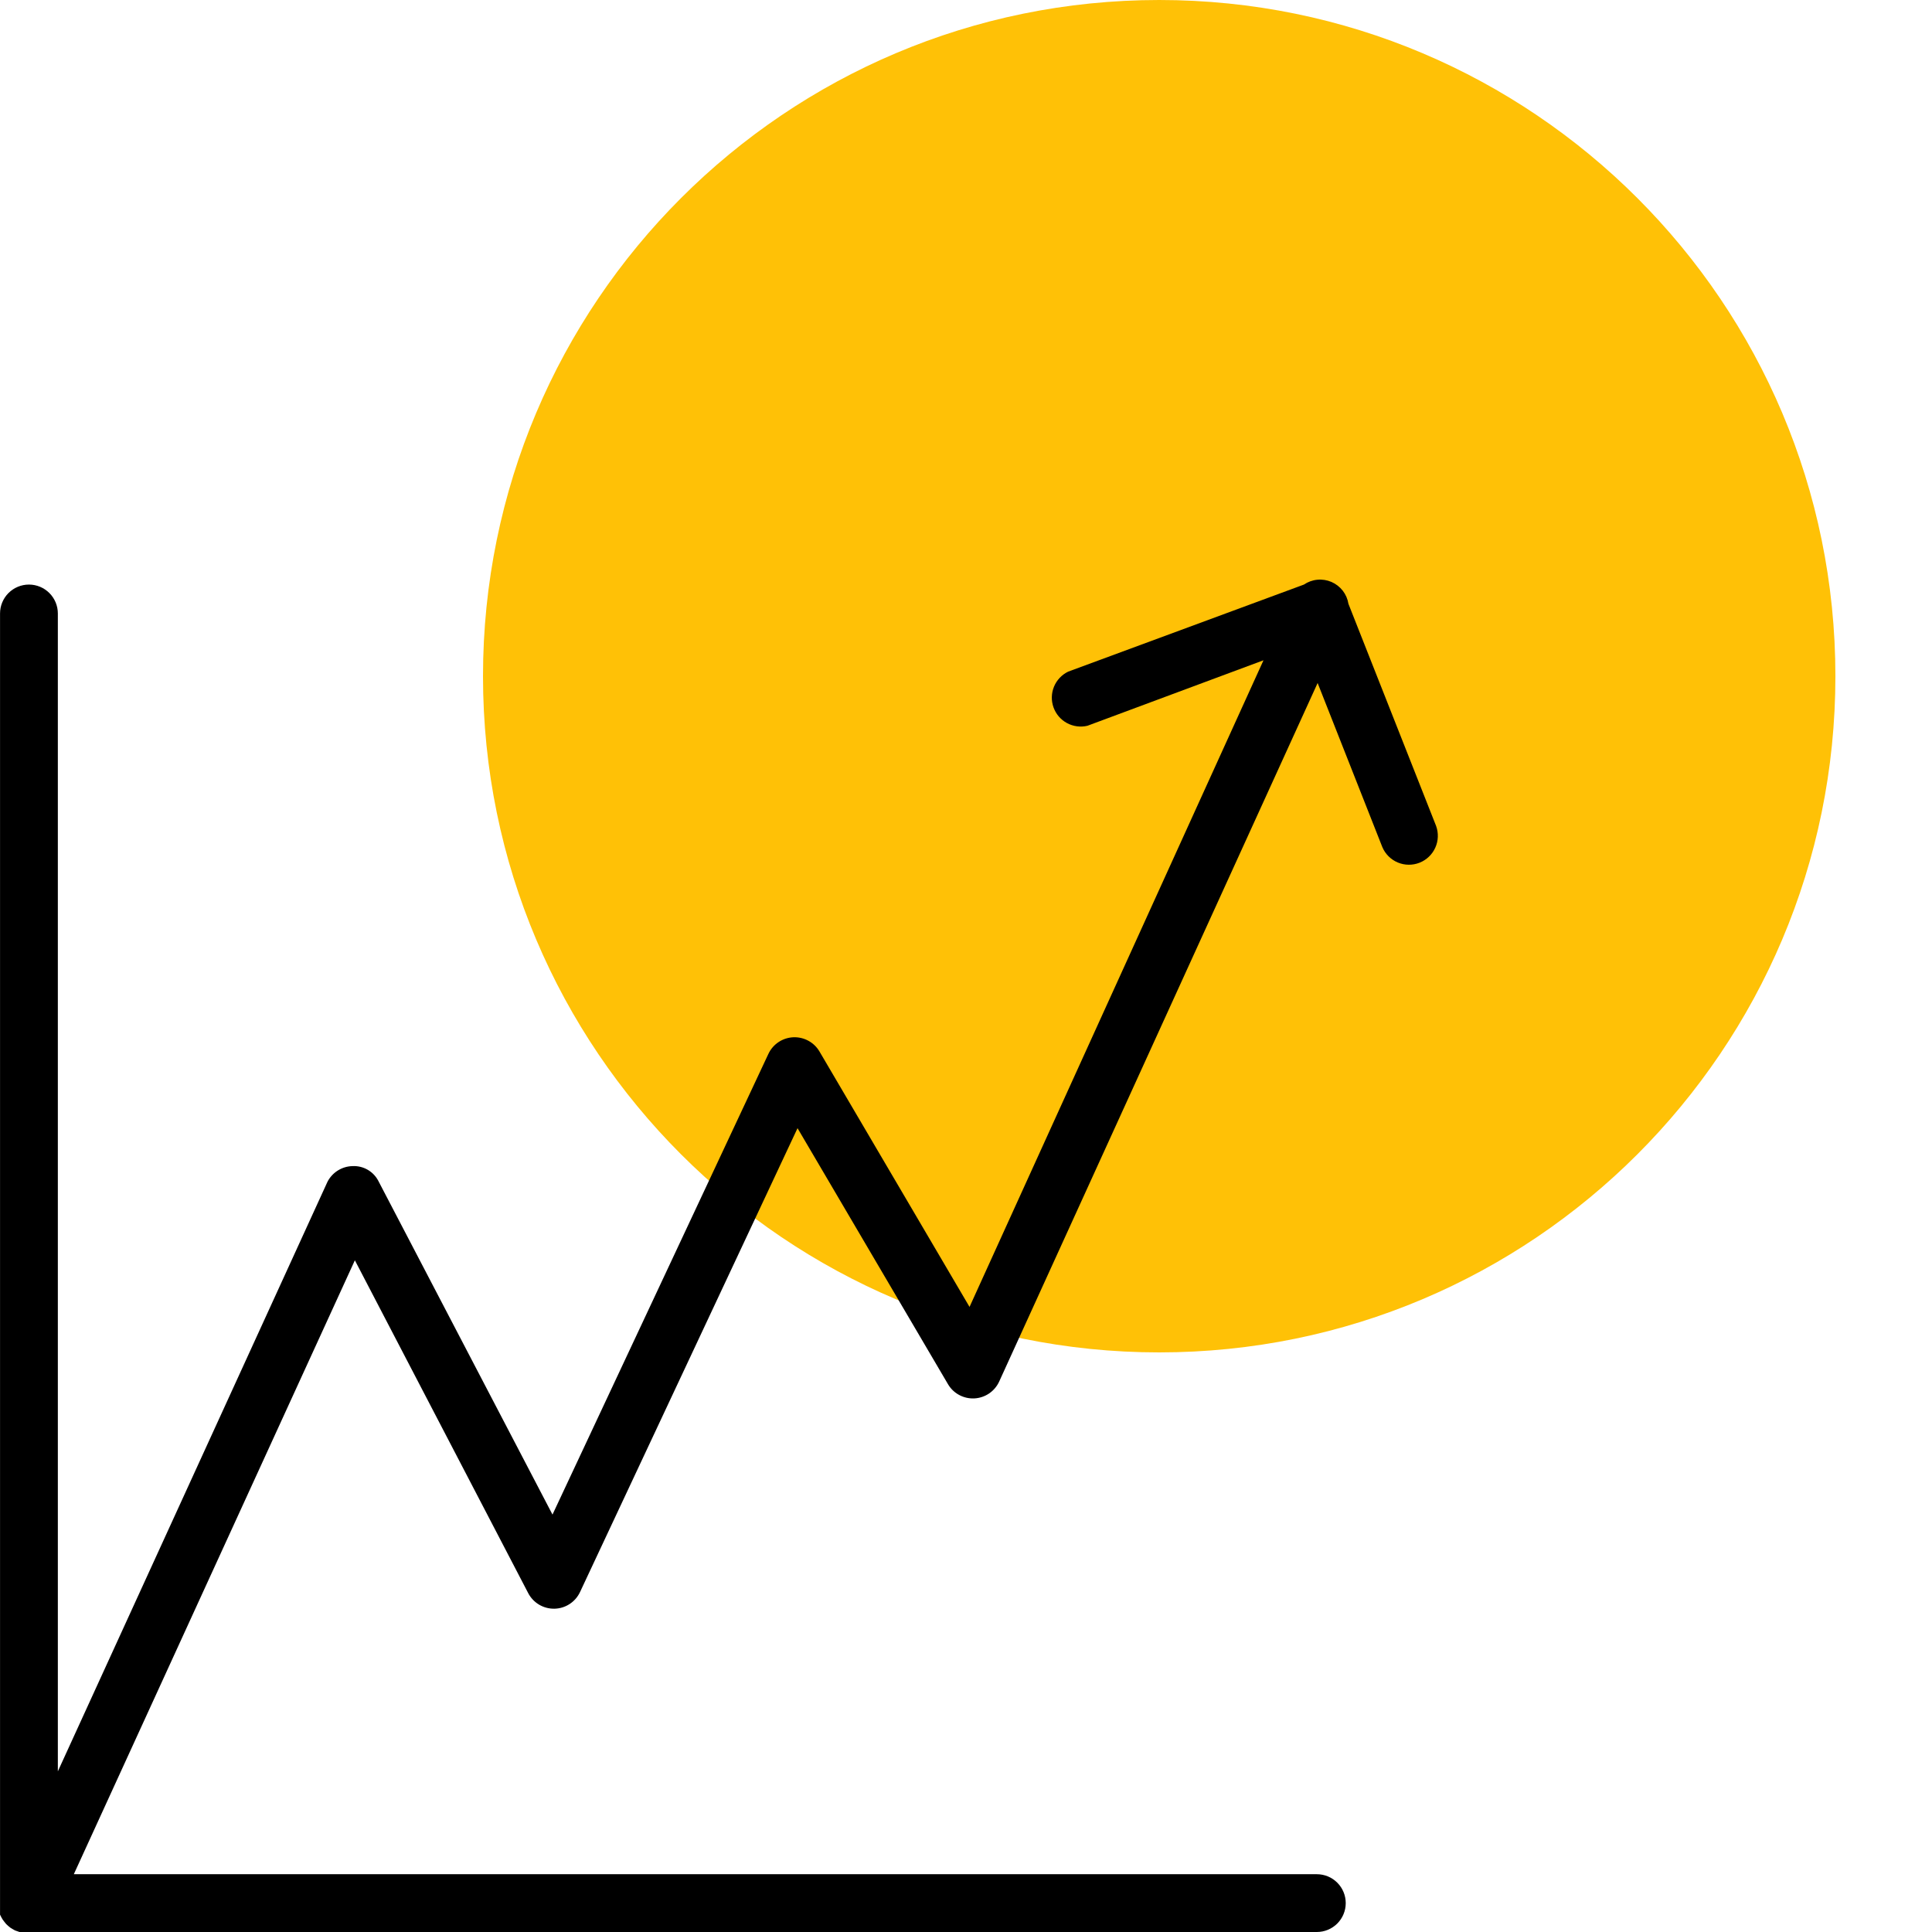
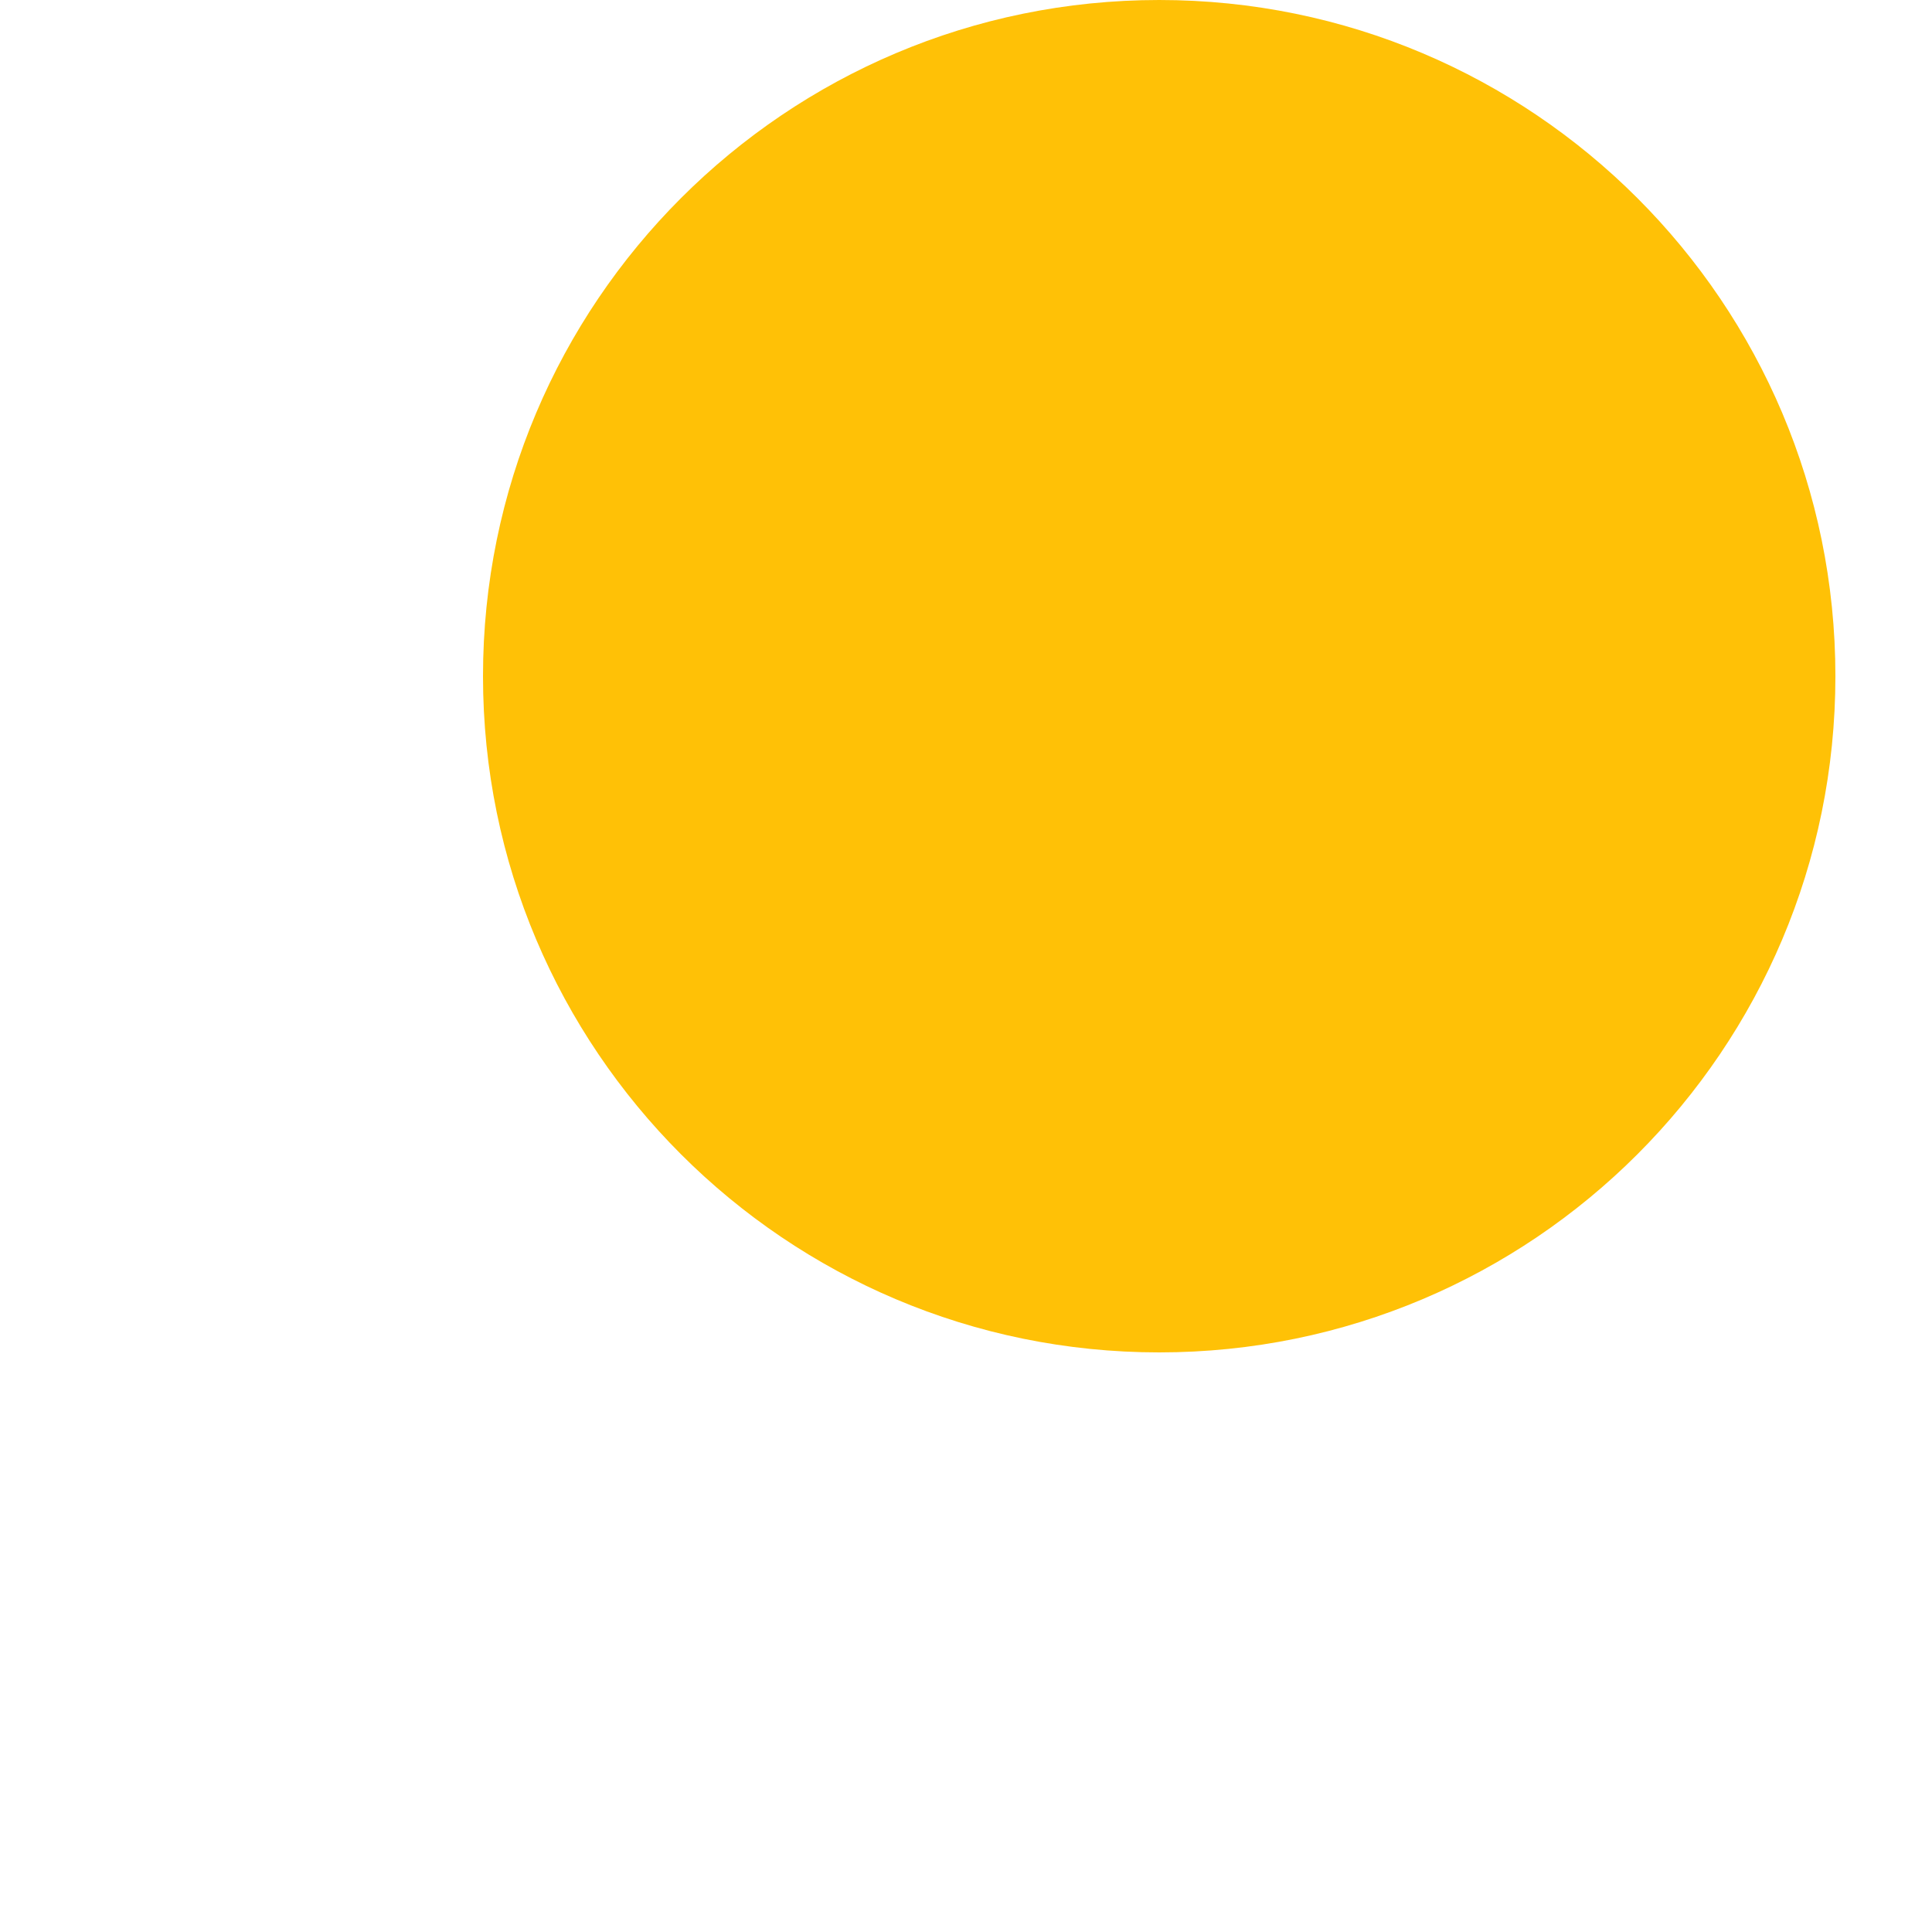
<svg xmlns="http://www.w3.org/2000/svg" width="100" height="100" viewBox="0 0 100 100" fill="none">
  <path d="M60 70C79.33 70 95 54.33 95 35C95 15.67 79.33 0 60 0C40.67 0 25 15.67 25 35C25 54.33 40.67 70 60 70Z" fill="#FFC106" />
-   <path fill-rule="evenodd" clip-rule="evenodd" d="M74.332 42.75L69.795 31.254C69.756 31.007 69.655 30.773 69.502 30.576C69.348 30.378 69.147 30.222 68.918 30.122C68.688 30.023 68.437 29.983 68.187 30.007C67.938 30.03 67.699 30.116 67.492 30.257L55.288 34.764C54.956 34.924 54.695 35.202 54.554 35.543C54.414 35.884 54.405 36.265 54.529 36.612C54.653 36.96 54.9 37.249 55.224 37.425C55.549 37.601 55.926 37.651 56.285 37.566L65.398 34.176L50.183 67.646L42.416 54.425C42.279 54.191 42.079 53.998 41.84 53.869C41.601 53.739 41.331 53.677 41.059 53.689C40.787 53.701 40.524 53.788 40.298 53.938C40.071 54.089 39.89 54.299 39.774 54.545L28.597 78.394L19.604 61.165C19.482 60.911 19.287 60.698 19.044 60.554C18.801 60.41 18.52 60.342 18.238 60.358C17.971 60.365 17.711 60.444 17.485 60.586C17.259 60.728 17.075 60.928 16.952 61.165L2.994 91.685V31.753C2.994 31.356 2.836 30.976 2.555 30.695C2.275 30.415 1.895 30.257 1.498 30.257C1.101 30.257 0.721 30.415 0.44 30.695C0.16 30.976 0.002 31.356 0.002 31.753V98.654C-0.001 98.71 -0.001 98.767 0.002 98.823V99.103L0.072 99.242L0.142 99.362L0.232 99.481L0.321 99.591L0.431 99.691L0.541 99.781L0.69 99.87L0.78 99.92L1.009 100H68.16C68.556 100 68.937 99.842 69.217 99.562C69.498 99.281 69.655 98.901 69.655 98.504C69.655 98.108 69.498 97.727 69.217 97.447C68.937 97.166 68.556 97.009 68.16 97.009H3.821L18.368 65.233L27.341 82.462C27.47 82.71 27.666 82.916 27.906 83.058C28.146 83.2 28.422 83.272 28.701 83.266C28.98 83.26 29.252 83.176 29.485 83.023C29.719 82.87 29.905 82.655 30.023 82.402L41.28 58.394L49.067 71.644C49.205 71.881 49.406 72.074 49.648 72.204C49.889 72.334 50.161 72.395 50.435 72.381C50.709 72.367 50.973 72.277 51.2 72.123C51.426 71.968 51.606 71.754 51.719 71.505L68.2 35.352L71.55 43.847C71.702 44.206 71.989 44.491 72.348 44.642C72.708 44.793 73.112 44.797 73.475 44.654C73.838 44.511 74.13 44.232 74.29 43.876C74.451 43.521 74.465 43.117 74.332 42.75Z" fill="black" />
</svg>